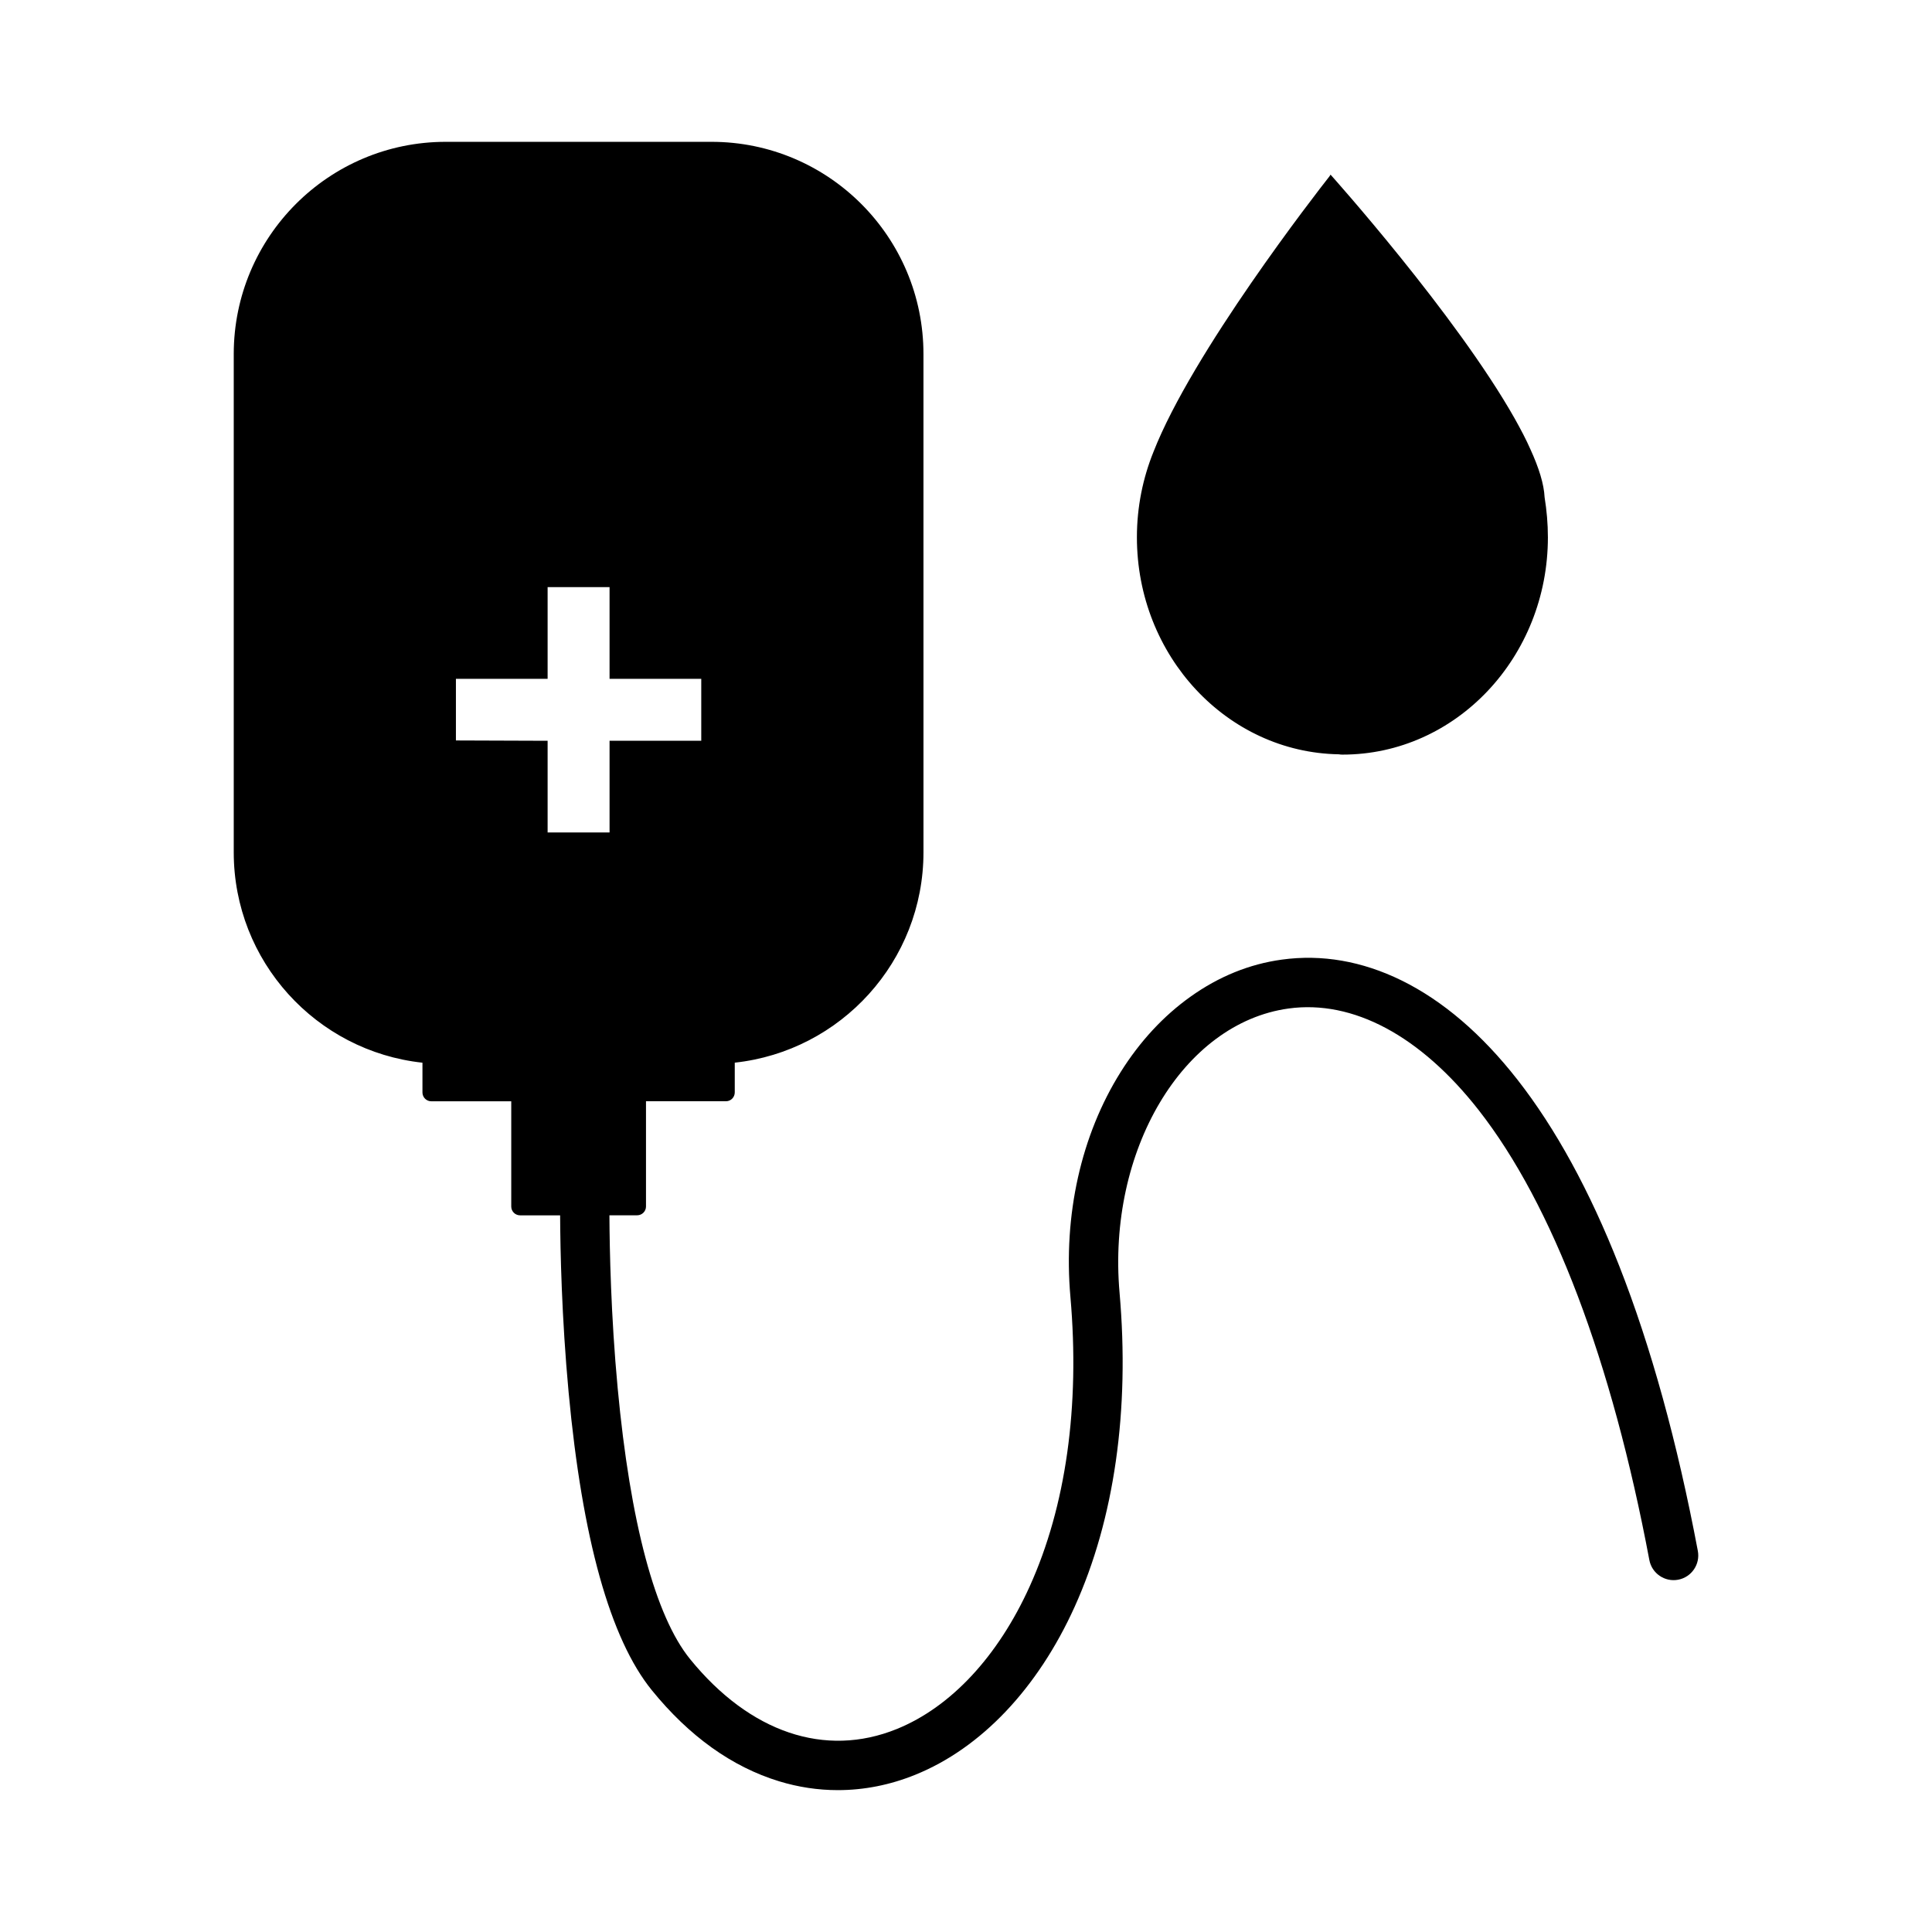
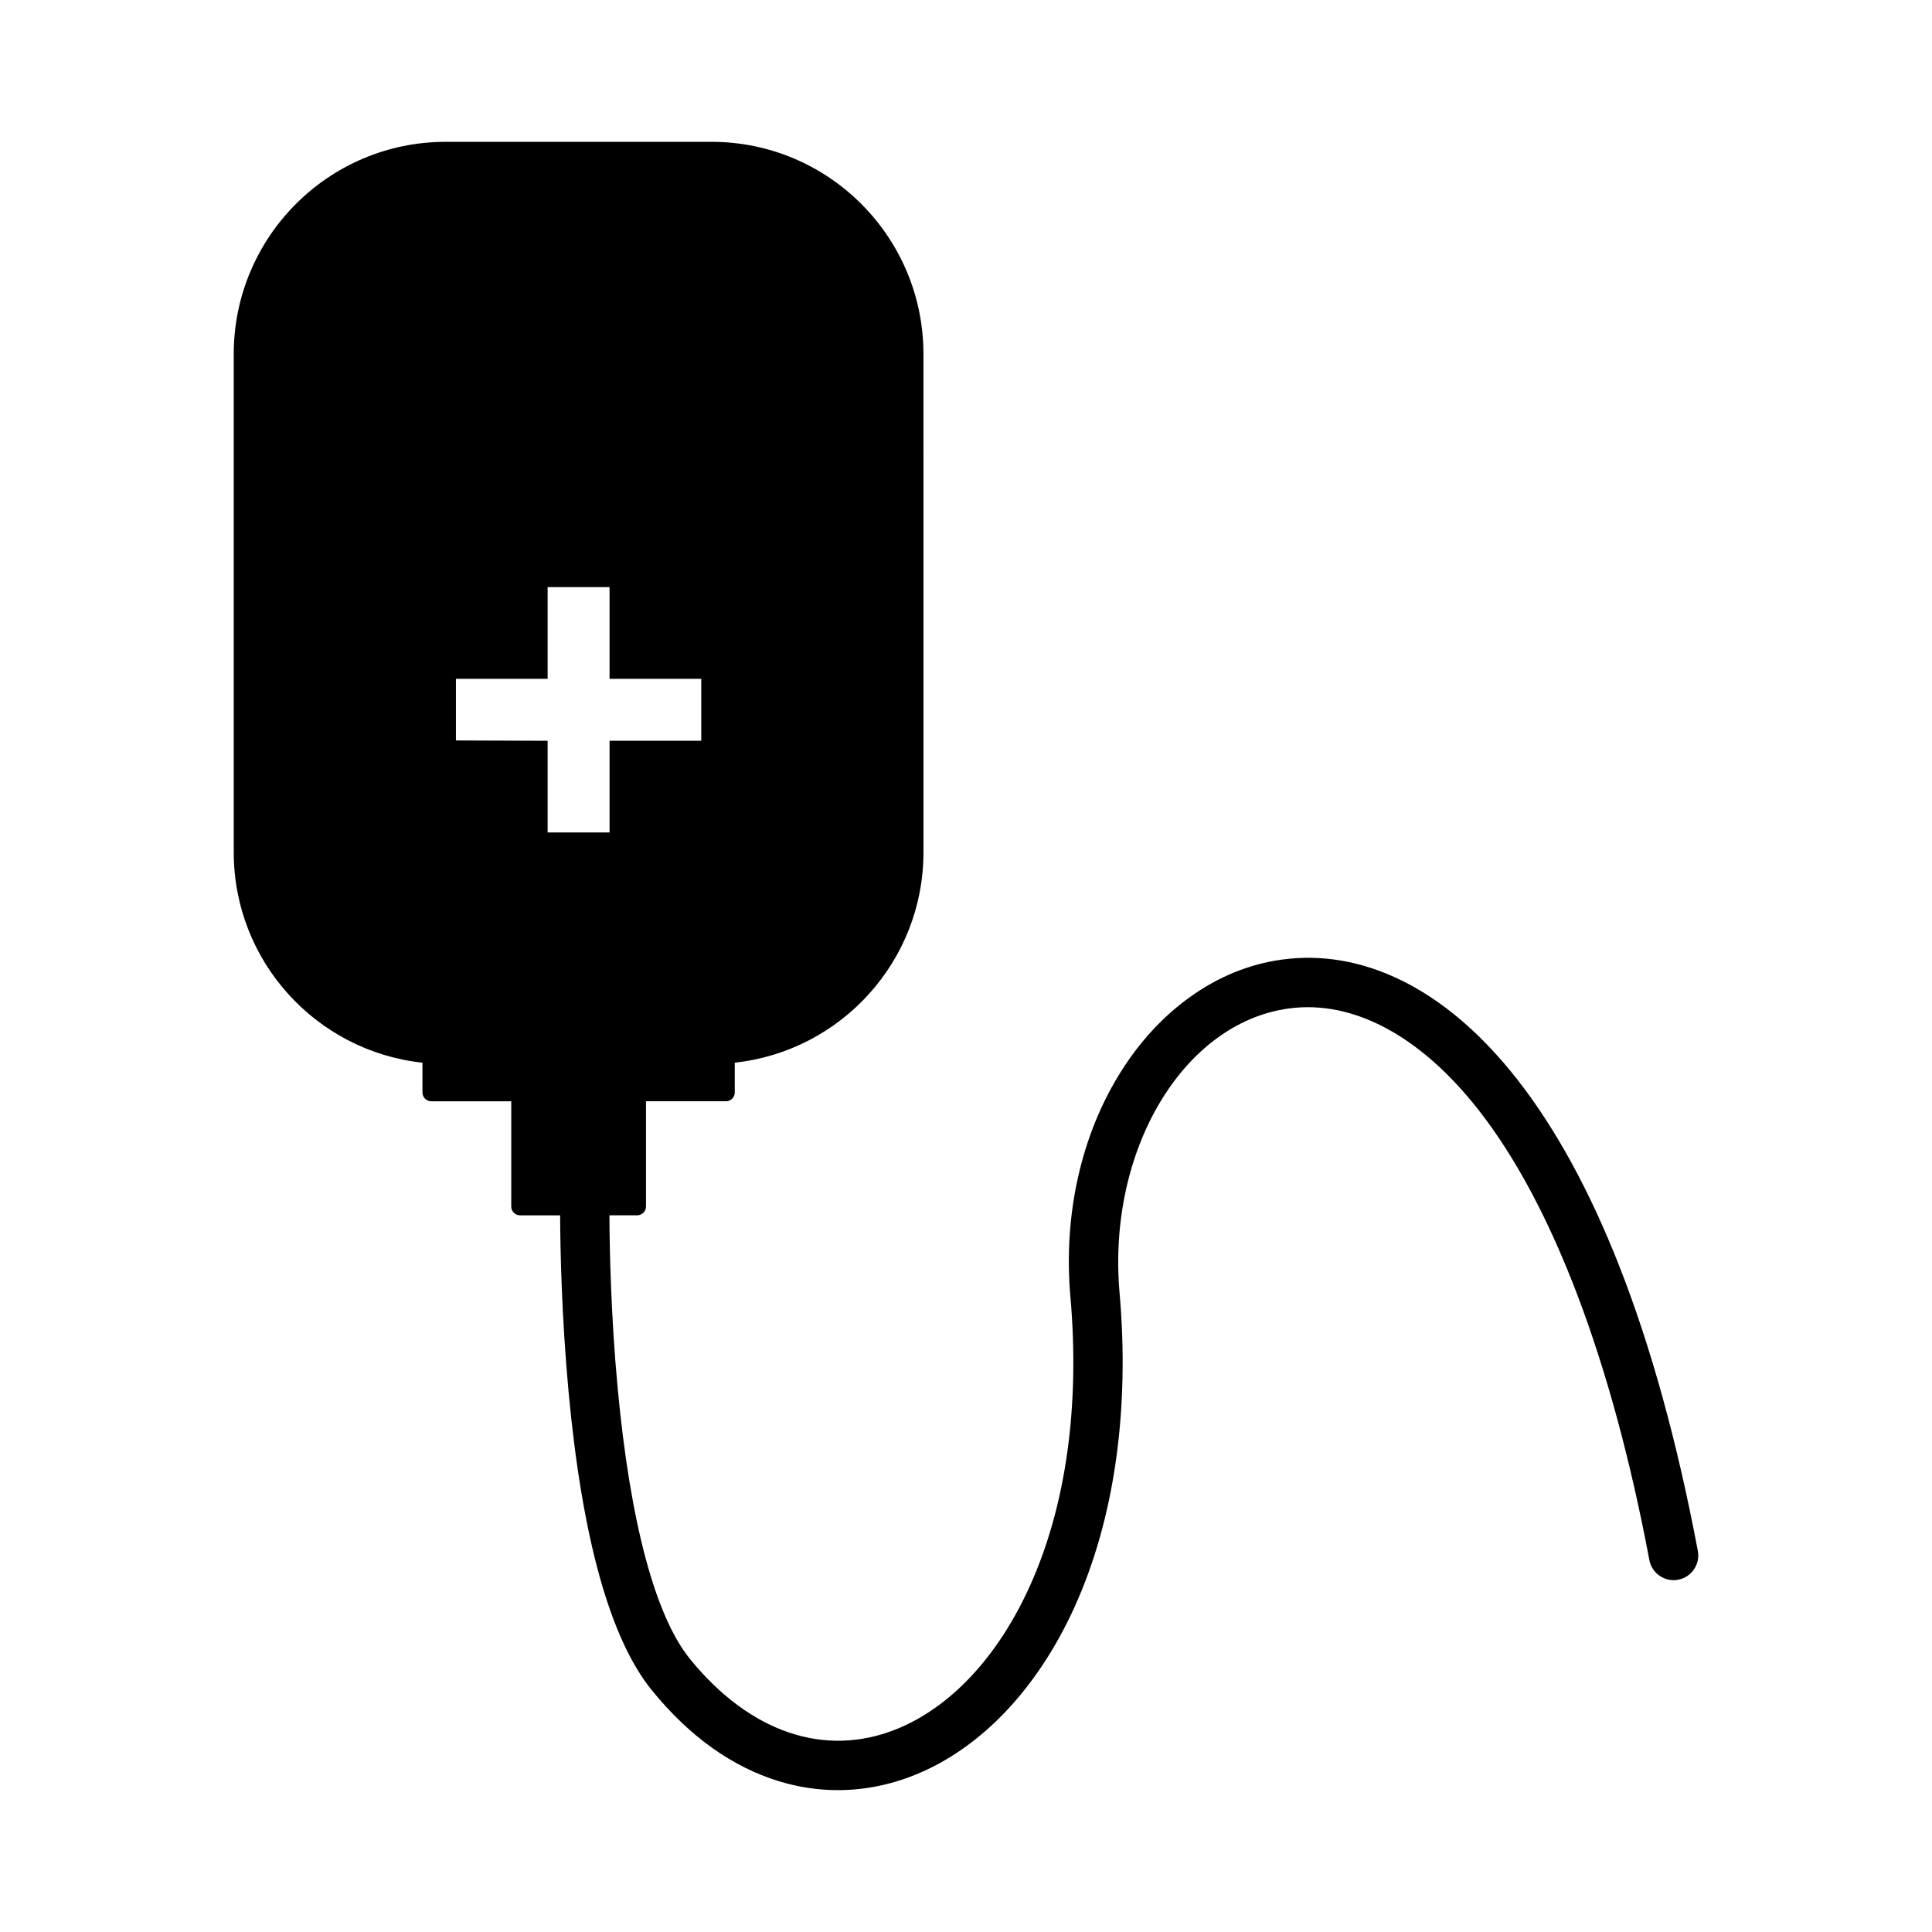
<svg xmlns="http://www.w3.org/2000/svg" fill="#000000" width="800px" height="800px" version="1.1" viewBox="144 144 512 512">
  <g>
    <path d="m573.08 479.4c-7.785-19.812-16.848-36.383-26.938-49.27-9.453-12.09-19.805-20.949-30.742-26.316-10.43-5.109-21.105-6.965-31.707-5.504-8.574 1.172-16.703 4.473-24.191 9.816-7.164 5.102-13.398 11.824-18.516 19.98-10.492 16.727-15.23 37.895-13.312 59.613 2.535 28.961-1.188 55.48-10.785 76.672-8.398 18.578-20.906 32.008-35.234 37.816-18.996 7.699-38.949 0.938-54.773-18.523-9.227-11.352-15.863-36.188-19.191-71.801-1.801-19.207-2.141-36.809-2.188-45.816h7.344c1.289 0 2.348-1.039 2.348-2.332v-27.891h21.191c1.289 0 2.332-1.047 2.332-2.34v-7.887c28.109-3.039 50.012-26.852 50.012-55.766l-0.004-132.01c0-31.07-25.176-56.254-56.168-56.254h-70.43c-31 0-56.184 25.176-56.184 56.254v132.02c0 28.914 21.891 52.727 50.012 55.766v7.887c0 1.289 1.047 2.34 2.34 2.34h21.191v27.891c0 1.289 1.047 2.332 2.34 2.332h10.613c0.039 9.195 0.402 27.008 2.25 46.91 3.613 38.824 11.035 65.379 22.059 78.949 9.91 12.203 21.238 20.301 33.684 24.113 5.117 1.566 10.352 2.356 15.594 2.356 6.926 0 13.863-1.363 20.547-4.078 17.438-7.062 32.441-22.875 42.234-44.539 10.508-23.23 14.617-52.004 11.887-83.199-3.312-37.676 16.781-71.461 44.777-75.32 17.074-2.356 34.961 7.219 50.391 26.922 19.625 25.09 35.258 66.312 45.234 119.24 0.668 3.543 4.086 5.879 7.637 5.211 3.543-0.668 5.879-4.086 5.211-7.637-5.426-28.75-12.434-54.176-20.863-75.605zm-243.24-155.5v16.414h-24.301v24.293h-16.414v-24.293l-24.301-0.086v-16.336h24.301v-24.301h16.414v24.301h24.301z" />
-     <path d="m554.21 286.37c0 31.789-24.379 57.609-54.41 57.609-0.324 0-0.637 0-0.961-0.078-29.645-0.48-53.547-26.055-53.547-57.527 0-8.047 1.59-15.695 4.394-22.633 10.281-26.293 43.098-68.52 46.68-73.066 0.164-0.234 0.242-0.395 0.242-0.395s33.227 37.055 48.84 64.699c1.598 2.867 3.031 5.574 4.148 8.133 2.219 4.856 3.574 9.164 3.738 12.668 0.555 3.426 0.875 7.008 0.875 10.59z" />
  </g>
</svg>